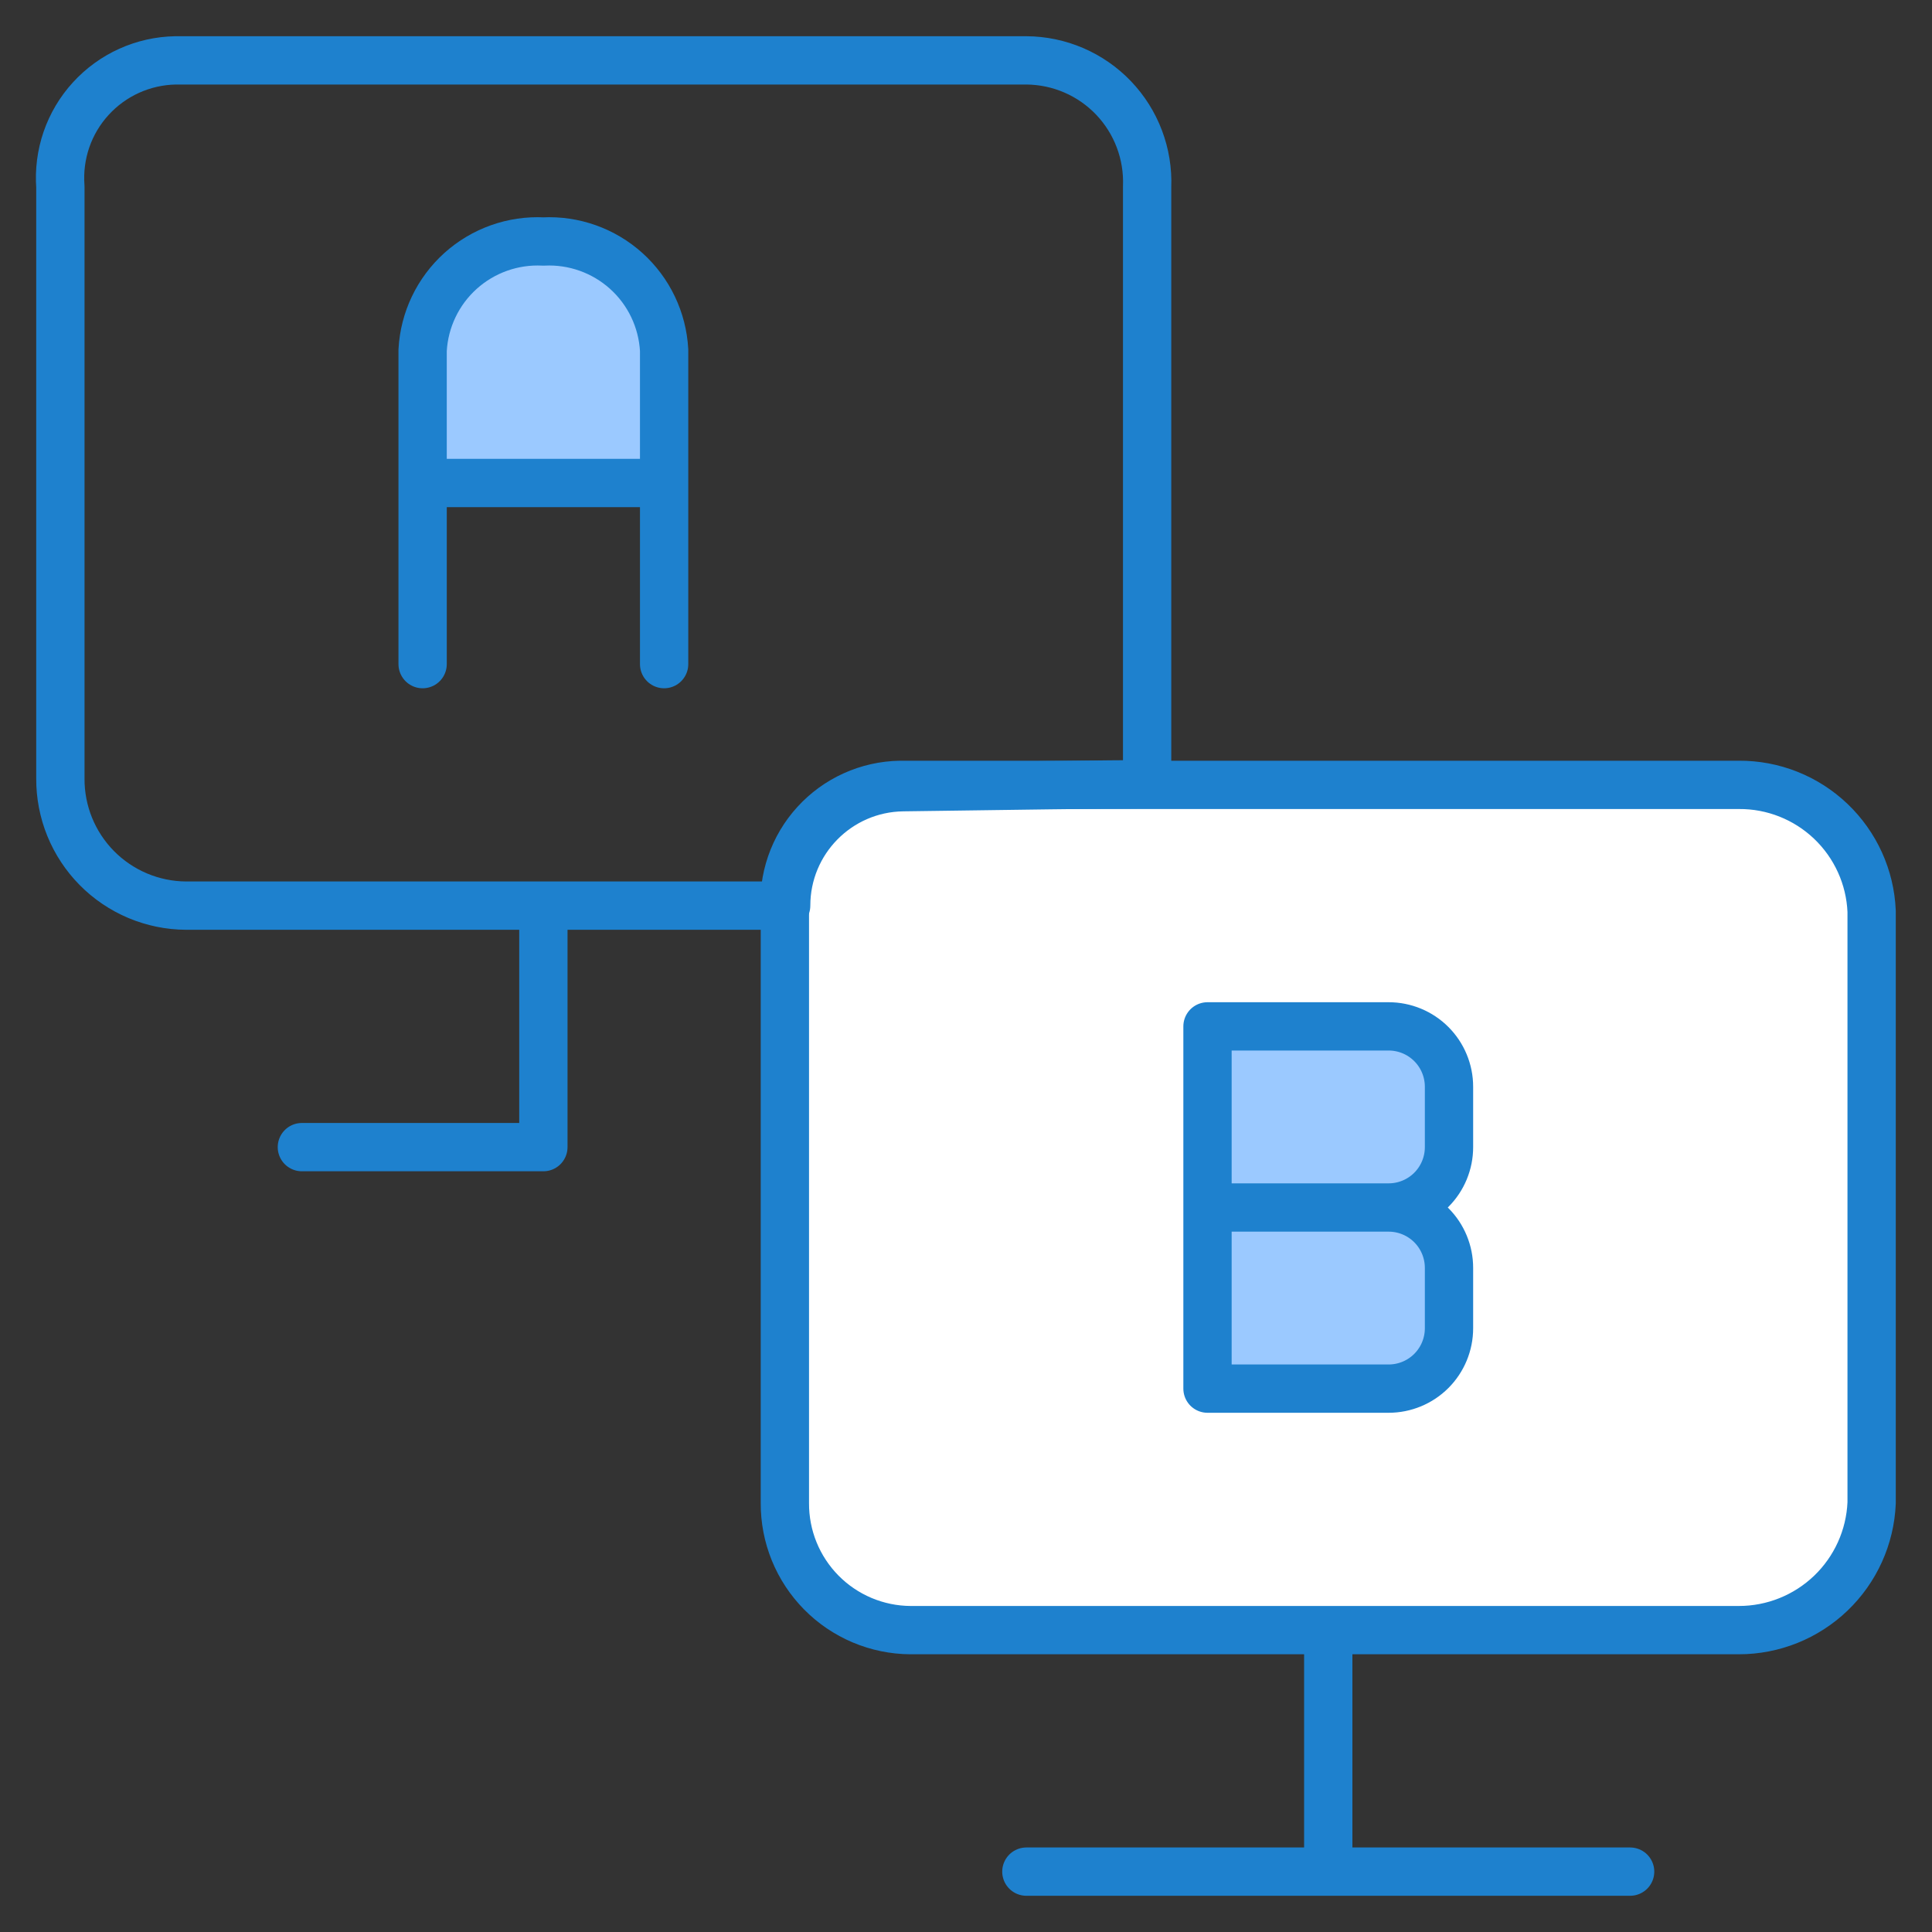
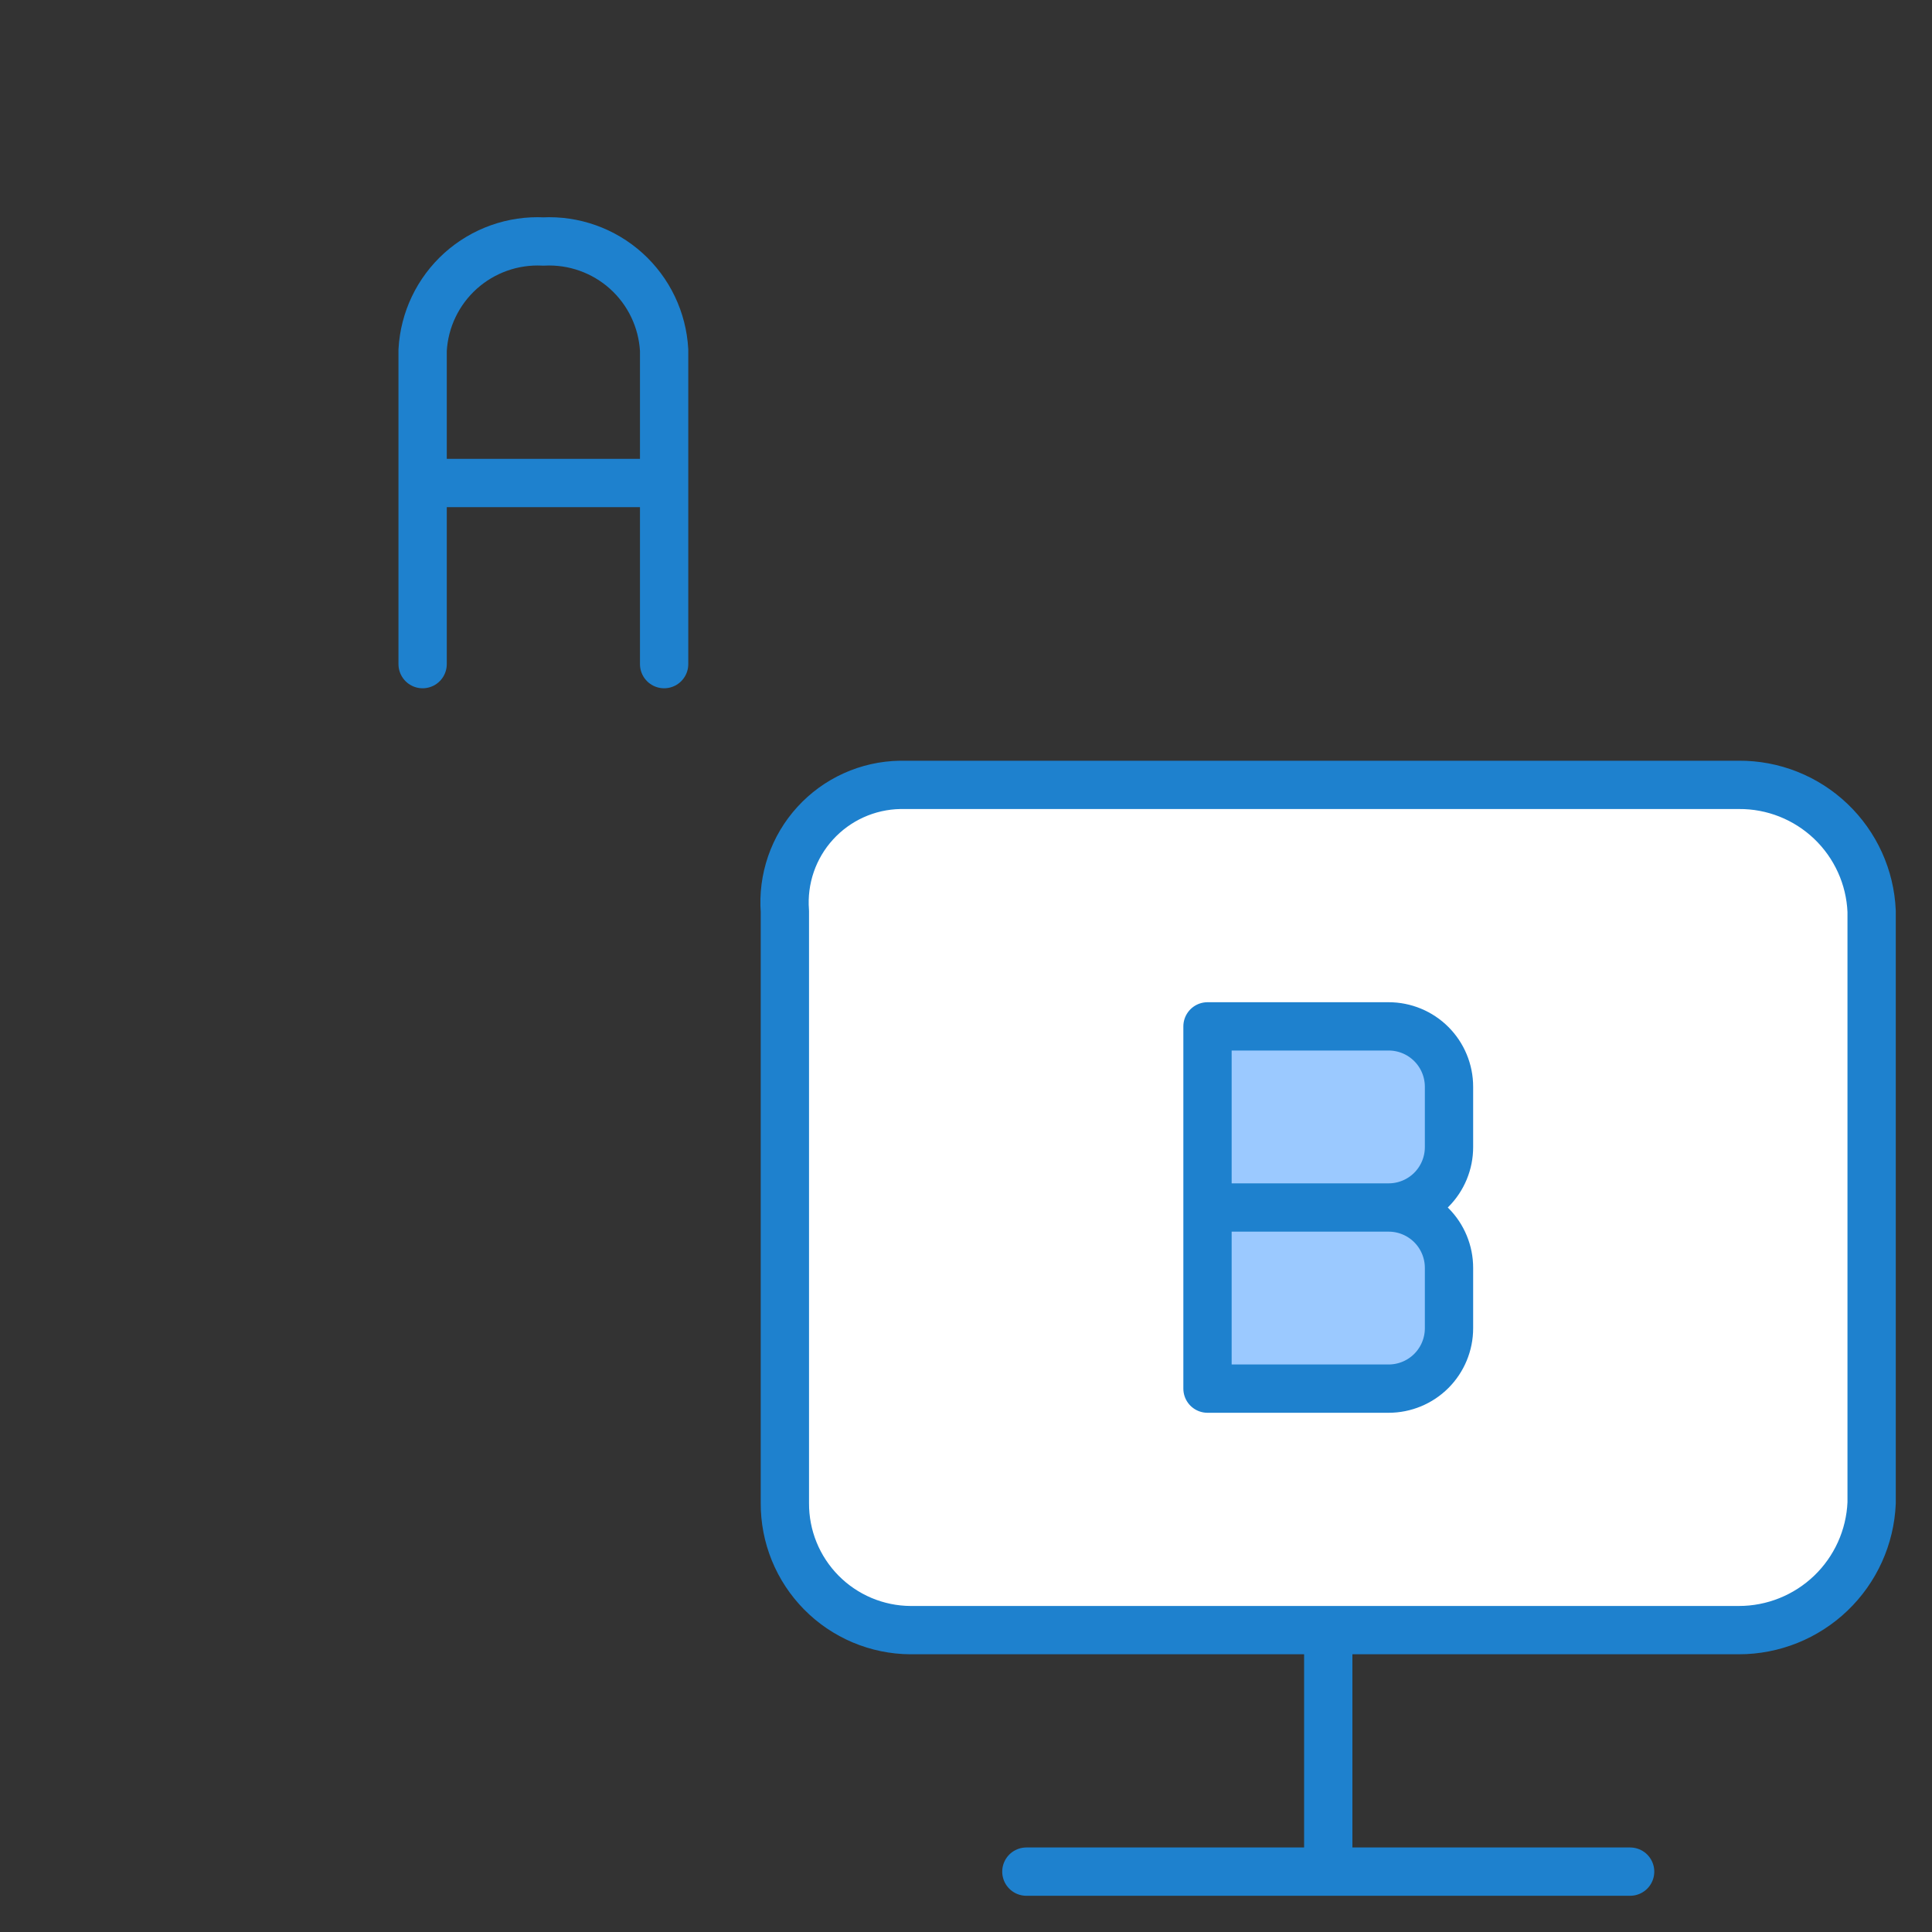
<svg xmlns="http://www.w3.org/2000/svg" width="60" height="60" viewBox="0 0 60 60" fill="none">
  <rect x="0" y="0" width="60" height="60" fill="#333333" stroke="none" />
  <path d="M54 50.625H28.275C27.759 50.622 27.25 50.517 26.775 50.317C26.3 50.116 25.869 49.825 25.507 49.458C25.145 49.091 24.858 48.656 24.664 48.179C24.47 47.702 24.372 47.19 24.375 46.675V28.3C24.337 27.804 24.402 27.306 24.563 26.836C24.725 26.366 24.981 25.934 25.316 25.567C25.651 25.199 26.057 24.904 26.51 24.699C26.963 24.494 27.453 24.384 27.95 24.375H54C55.062 24.367 56.086 24.773 56.855 25.505C57.624 26.237 58.08 27.239 58.125 28.3V46.675C58.08 47.738 57.625 48.743 56.857 49.479C56.088 50.215 55.064 50.626 54 50.625ZM41.25 50.625V58.125V50.625ZM31.875 58.125H50.625H31.875Z" fill="white" />
  <path d="M41.25 50.625V58.125M31.875 58.125H50.625M54 50.625H28.275C27.759 50.622 27.25 50.517 26.775 50.317C26.3 50.116 25.869 49.825 25.507 49.458C25.145 49.091 24.858 48.656 24.664 48.179C24.47 47.702 24.372 47.19 24.375 46.675V28.3C24.337 27.804 24.402 27.306 24.563 26.836C24.725 26.366 24.981 25.934 25.316 25.567C25.651 25.199 26.057 24.904 26.51 24.699C26.963 24.494 27.453 24.384 27.95 24.375H54C55.062 24.367 56.086 24.773 56.855 25.505C57.624 26.237 58.08 27.239 58.125 28.3V46.675C58.08 47.738 57.625 48.743 56.857 49.479C56.088 50.215 55.064 50.626 54 50.625Z" stroke="#1E81CE" stroke-width="1.5" stroke-linecap="round" stroke-linejoin="round" />
-   <path d="M16.875 28.125V35.625V28.125ZM9.375 35.625H16.875H9.375Z" fill="white" />
-   <path d="M16.875 28.125H5.775C5.26 28.122 4.75 28.017 4.275 27.817C3.8 27.616 3.369 27.325 3.007 26.958C2.645 26.591 2.358 26.156 2.164 25.679C1.97 25.201 1.872 24.69 1.875 24.175V5.8C1.838 5.304 1.902 4.806 2.063 4.336C2.225 3.866 2.481 3.434 2.816 3.067C3.151 2.699 3.557 2.404 4.01 2.199C4.463 1.994 4.953 1.884 5.45 1.875H31.875C32.382 1.878 32.882 1.983 33.347 2.183C33.813 2.384 34.233 2.676 34.583 3.042C34.932 3.408 35.205 3.841 35.384 4.315C35.563 4.789 35.645 5.294 35.625 5.8V24.354C34.725 24.354 30.961 24.405 28.04 24.447C26.029 24.476 24.415 26.114 24.415 28.125H16.875ZM16.875 28.125V35.625H9.375" stroke="#1E81CE" stroke-width="1.5" stroke-linecap="round" stroke-linejoin="round" />
-   <path d="M13.125 10.875V15H20.625V10.875C20.573 9.931 20.15 9.046 19.447 8.413C18.744 7.781 17.819 7.452 16.875 7.5C15.931 7.452 15.006 7.781 14.303 8.413C13.6 9.046 13.177 9.931 13.125 10.875Z" fill="#9BC9FF" />
  <path d="M13.125 20.625V10.875C13.177 9.931 13.6 9.046 14.303 8.413C15.006 7.781 15.931 7.452 16.875 7.5C17.819 7.452 18.744 7.781 19.447 8.413C20.15 9.046 20.573 9.931 20.625 10.875V20.625M13.125 15H20.625" stroke="#1E81CE" stroke-width="1.5" stroke-linecap="round" stroke-linejoin="round" />
  <path d="M43.125 37.5C43.622 37.5 44.099 37.697 44.451 38.049C44.803 38.401 45 38.878 45 39.375V41.25C45 41.747 44.803 42.224 44.451 42.576C44.099 42.928 43.622 43.125 43.125 43.125H37.5V37.5V31.875H43.125C43.622 31.875 44.099 32.072 44.451 32.424C44.803 32.776 45 33.253 45 33.75V35.625C45 36.122 44.803 36.599 44.451 36.951C44.099 37.303 43.622 37.5 43.125 37.5Z" fill="#9BC9FF" />
  <path d="M37.5 37.5H43.125M37.5 37.5V43.125H43.125C43.622 43.125 44.099 42.928 44.451 42.576C44.803 42.224 45 41.747 45 41.25V39.375C45 38.878 44.803 38.401 44.451 38.049C44.099 37.697 43.622 37.5 43.125 37.5M37.5 37.5V31.875H43.125C43.622 31.875 44.099 32.072 44.451 32.424C44.803 32.776 45 33.253 45 33.75V35.625C45 36.122 44.803 36.599 44.451 36.951C44.099 37.303 43.622 37.5 43.125 37.5" stroke="#1E81CE" stroke-width="1.5" stroke-linecap="round" stroke-linejoin="round" />
</svg>